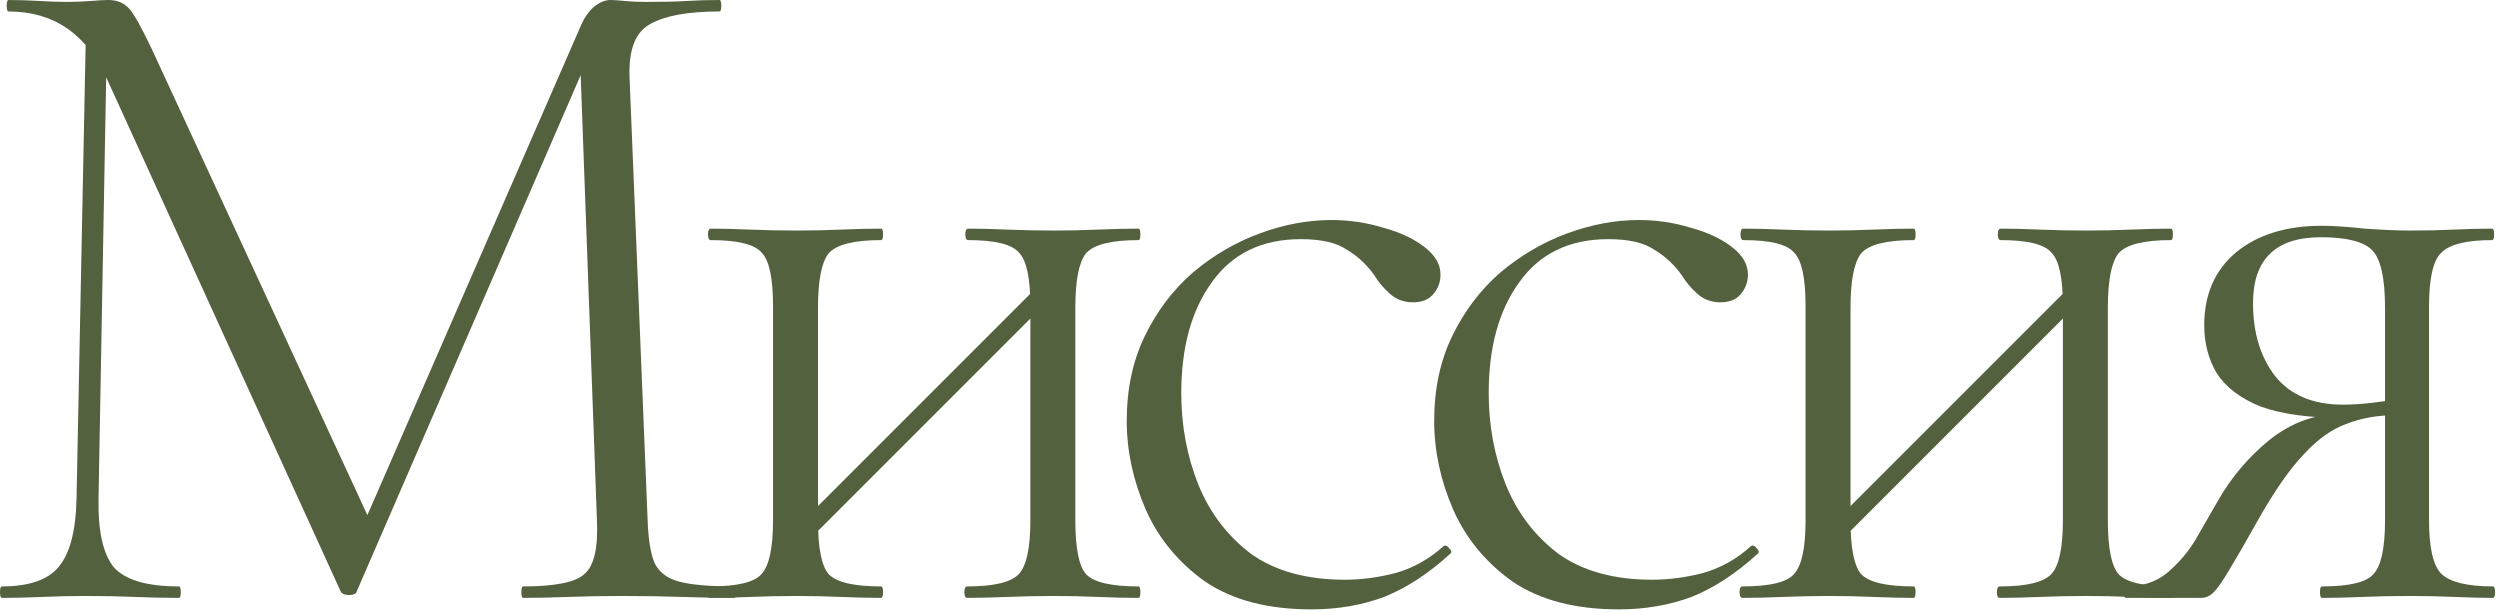
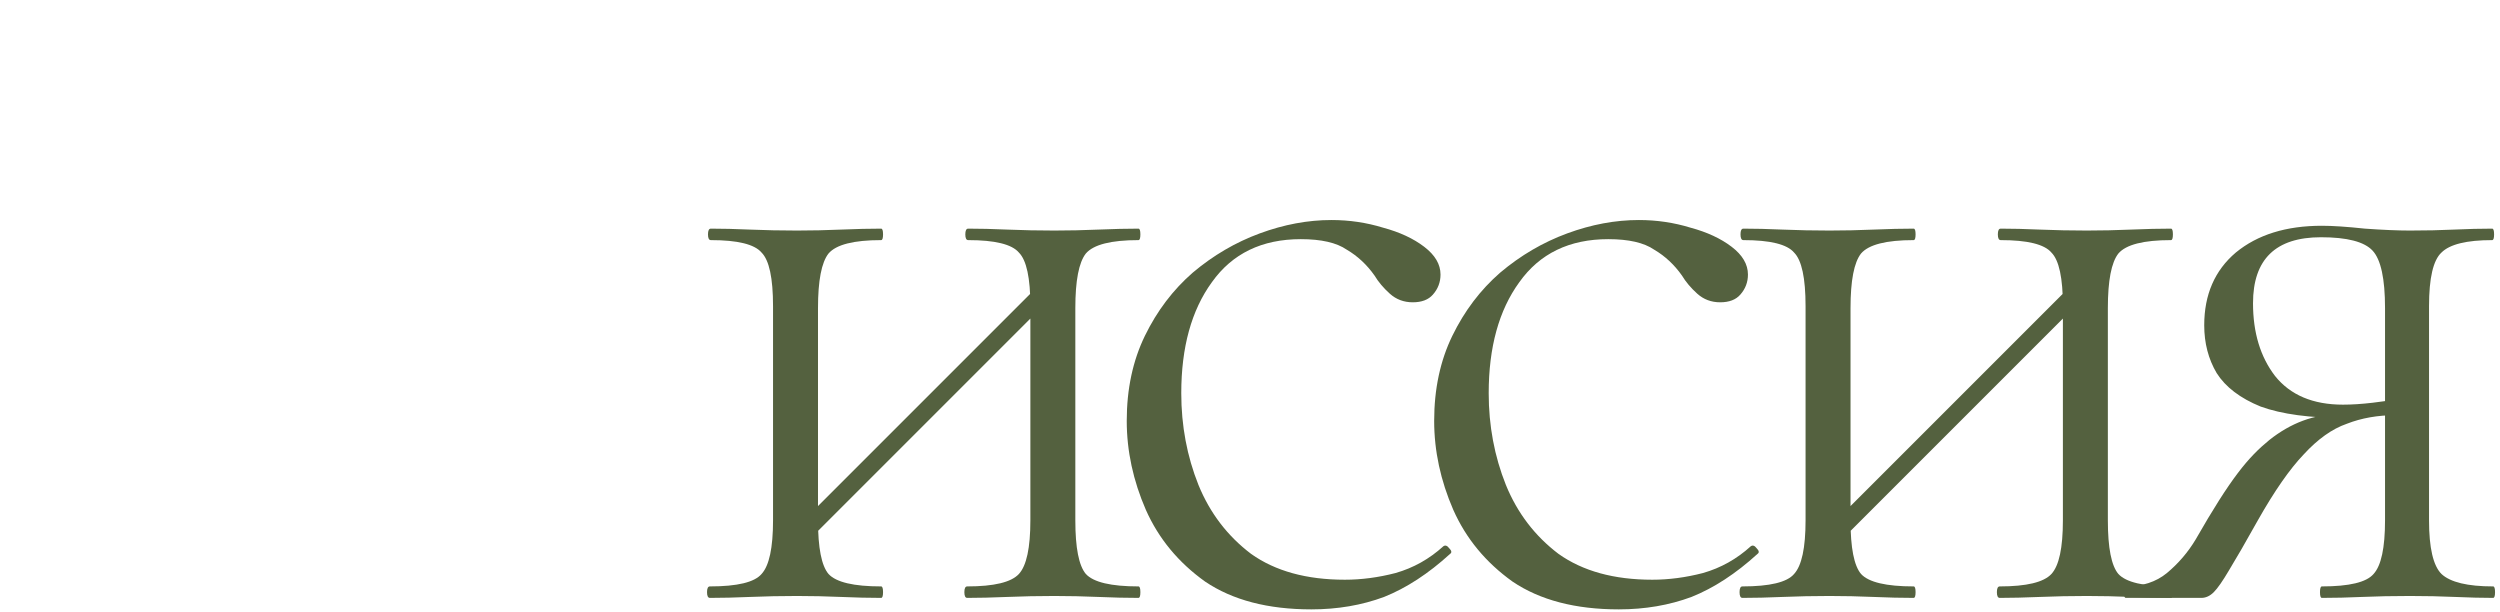
<svg xmlns="http://www.w3.org/2000/svg" width="392" height="96" viewBox="0 0 392 96" fill="none">
-   <path d="M390.923 91.95C391.123 91.95 391.223 92.25 391.223 92.85C391.223 93.45 391.123 93.75 390.923 93.75C389.223 93.75 387.223 93.7 384.923 93.6C382.723 93.5 380.373 93.45 377.873 93.45C375.173 93.45 372.673 93.5 370.373 93.6C368.173 93.7 366.073 93.75 364.073 93.75C363.873 93.75 363.773 93.45 363.773 92.85C363.773 92.25 363.873 91.95 364.073 91.95C368.373 91.95 371.073 91.3 372.173 90C373.373 88.7 373.973 85.9 373.973 81.6V64.8L375.623 65.1C372.823 65.1 370.273 65.55 367.973 66.45C365.673 67.25 363.423 68.85 361.223 71.25C359.023 73.55 356.623 77 354.023 81.6C352.123 85 350.623 87.6 349.523 89.4C348.523 91.1 347.723 92.25 347.123 92.85C346.523 93.45 345.873 93.75 345.173 93.75H333.323C333.123 93.75 333.023 93.45 333.023 92.85C333.023 92.25 333.123 91.95 333.323 91.95C335.923 91.95 338.073 91.25 339.773 89.85C341.573 88.35 343.073 86.6 344.273 84.6C345.473 82.5 346.623 80.5 347.723 78.6C349.823 74.9 352.523 71.7 355.823 69C359.223 66.3 362.873 64.95 366.773 64.95L367.823 65.55C362.223 65.55 357.773 64.95 354.473 63.75C351.273 62.45 348.973 60.7 347.573 58.5C346.273 56.3 345.623 53.8 345.623 51C345.623 46.2 347.273 42.4 350.573 39.6C353.973 36.8 358.473 35.4 364.073 35.4C365.773 35.4 368.023 35.55 370.823 35.85C373.623 36.05 375.973 36.15 377.873 36.15C380.373 36.15 382.673 36.1 384.773 36C386.973 35.9 388.973 35.85 390.773 35.85C390.973 35.85 391.073 36.15 391.073 36.75C391.073 37.35 390.973 37.65 390.773 37.65C386.773 37.65 384.123 38.3 382.823 39.6C381.523 40.8 380.873 43.6 380.873 48V81.6C380.873 85.9 381.523 88.7 382.823 90C384.223 91.3 386.923 91.95 390.923 91.95ZM353.273 47.55C353.273 52.15 354.423 55.95 356.723 58.95C359.123 61.95 362.673 63.45 367.373 63.45C368.773 63.45 370.323 63.35 372.023 63.15C373.723 62.95 375.073 62.75 376.073 62.55L373.973 63.6V48.3C373.973 43.7 373.323 40.7 372.023 39.3C370.723 37.9 368.023 37.2 363.923 37.2C356.823 37.2 353.273 40.65 353.273 47.55Z" fill="#54613F" />
+   <path d="M390.923 91.95C391.123 91.95 391.223 92.25 391.223 92.85C391.223 93.45 391.123 93.75 390.923 93.75C389.223 93.75 387.223 93.7 384.923 93.6C382.723 93.5 380.373 93.45 377.873 93.45C375.173 93.45 372.673 93.5 370.373 93.6C368.173 93.7 366.073 93.75 364.073 93.75C363.873 93.75 363.773 93.45 363.773 92.85C363.773 92.25 363.873 91.95 364.073 91.95C368.373 91.95 371.073 91.3 372.173 90C373.373 88.7 373.973 85.9 373.973 81.6V64.8L375.623 65.1C372.823 65.1 370.273 65.55 367.973 66.45C365.673 67.25 363.423 68.85 361.223 71.25C359.023 73.55 356.623 77 354.023 81.6C352.123 85 350.623 87.6 349.523 89.4C348.523 91.1 347.723 92.25 347.123 92.85C346.523 93.45 345.873 93.75 345.173 93.75H333.323C333.123 93.75 333.023 93.45 333.023 92.85C333.023 92.25 333.123 91.95 333.323 91.95C335.923 91.95 338.073 91.25 339.773 89.85C341.573 88.35 343.073 86.6 344.273 84.6C349.823 74.9 352.523 71.7 355.823 69C359.223 66.3 362.873 64.95 366.773 64.95L367.823 65.55C362.223 65.55 357.773 64.95 354.473 63.75C351.273 62.45 348.973 60.7 347.573 58.5C346.273 56.3 345.623 53.8 345.623 51C345.623 46.2 347.273 42.4 350.573 39.6C353.973 36.8 358.473 35.4 364.073 35.4C365.773 35.4 368.023 35.55 370.823 35.85C373.623 36.05 375.973 36.15 377.873 36.15C380.373 36.15 382.673 36.1 384.773 36C386.973 35.9 388.973 35.85 390.773 35.85C390.973 35.85 391.073 36.15 391.073 36.75C391.073 37.35 390.973 37.65 390.773 37.65C386.773 37.65 384.123 38.3 382.823 39.6C381.523 40.8 380.873 43.6 380.873 48V81.6C380.873 85.9 381.523 88.7 382.823 90C384.223 91.3 386.923 91.95 390.923 91.95ZM353.273 47.55C353.273 52.15 354.423 55.95 356.723 58.95C359.123 61.95 362.673 63.45 367.373 63.45C368.773 63.45 370.323 63.35 372.023 63.15C373.723 62.95 375.073 62.75 376.073 62.55L373.973 63.6V48.3C373.973 43.7 373.323 40.7 372.023 39.3C370.723 37.9 368.023 37.2 363.923 37.2C356.823 37.2 353.273 40.65 353.273 47.55Z" fill="#54613F" />
  <path d="M287.312 86.1L285.362 84.15L326.162 43.35L328.112 45.3L287.312 86.1ZM283.112 81.6V48C283.112 43.6 282.512 40.8 281.312 39.6C280.212 38.3 277.562 37.65 273.362 37.65C273.062 37.65 272.912 37.35 272.912 36.75C272.912 36.15 273.062 35.85 273.362 35.85C275.162 35.85 277.212 35.9 279.512 36C281.912 36.1 284.362 36.15 286.862 36.15C289.162 36.15 291.462 36.1 293.762 36C296.162 35.9 298.262 35.85 300.062 35.85C300.262 35.85 300.362 36.15 300.362 36.75C300.362 37.35 300.262 37.65 300.062 37.65C295.762 37.65 293.012 38.35 291.812 39.75C290.712 41.15 290.162 44 290.162 48.3V81.6C290.162 85.9 290.712 88.7 291.812 90C293.012 91.3 295.762 91.95 300.062 91.95C300.262 91.95 300.362 92.25 300.362 92.85C300.362 93.45 300.262 93.75 300.062 93.75C298.162 93.75 296.062 93.7 293.762 93.6C291.462 93.5 289.162 93.45 286.862 93.45C284.362 93.45 281.912 93.5 279.512 93.6C277.212 93.7 275.112 93.75 273.212 93.75C272.912 93.75 272.762 93.45 272.762 92.85C272.762 92.25 272.912 91.95 273.212 91.95C277.512 91.95 280.212 91.3 281.312 90C282.512 88.7 283.112 85.9 283.112 81.6ZM323.462 81.6V48C323.462 43.6 322.862 40.8 321.662 39.6C320.562 38.3 317.912 37.65 313.712 37.65C313.412 37.65 313.262 37.35 313.262 36.75C313.262 36.15 313.412 35.85 313.712 35.85C315.512 35.85 317.562 35.9 319.862 36C322.262 36.1 324.712 36.15 327.212 36.15C329.512 36.15 331.812 36.1 334.112 36C336.512 35.9 338.612 35.85 340.412 35.85C340.612 35.85 340.712 36.15 340.712 36.75C340.712 37.35 340.612 37.65 340.412 37.65C336.112 37.65 333.362 38.35 332.162 39.75C331.062 41.15 330.512 44 330.512 48.3V81.6C330.512 85.9 331.062 88.7 332.162 90C333.362 91.3 336.112 91.95 340.412 91.95C340.612 91.95 340.712 92.25 340.712 92.85C340.712 93.45 340.612 93.75 340.412 93.75C338.512 93.75 336.412 93.7 334.112 93.6C331.812 93.5 329.512 93.45 327.212 93.45C324.712 93.45 322.262 93.5 319.862 93.6C317.462 93.7 315.362 93.75 313.562 93.75C313.262 93.75 313.112 93.45 313.112 92.85C313.112 92.25 313.262 91.95 313.562 91.95C317.762 91.95 320.462 91.3 321.662 90C322.862 88.7 323.462 85.9 323.462 81.6Z" fill="#54613F" />
  <path d="M253.828 95.55C247.028 95.55 241.478 94.1 237.178 91.2C232.978 88.2 229.878 84.45 227.878 79.95C225.878 75.35 224.878 70.7 224.878 66C224.878 61 225.828 56.55 227.728 52.65C229.628 48.75 232.128 45.45 235.228 42.75C238.428 40.05 241.928 38 245.728 36.6C249.528 35.2 253.278 34.5 256.978 34.5C259.778 34.5 262.478 34.9 265.078 35.7C267.678 36.4 269.828 37.4 271.528 38.7C273.228 40 274.078 41.45 274.078 43.05C274.078 44.25 273.678 45.3 272.878 46.2C272.178 47 271.128 47.4 269.728 47.4C268.328 47.4 267.128 46.95 266.128 46.05C265.128 45.15 264.328 44.2 263.728 43.2C262.528 41.5 261.078 40.15 259.378 39.15C257.778 38.05 255.378 37.5 252.178 37.5C246.078 37.5 241.428 39.75 238.228 44.25C235.028 48.65 233.428 54.45 233.428 61.65C233.428 66.75 234.328 71.55 236.128 76.05C237.928 80.45 240.678 84.05 244.378 86.85C248.178 89.55 253.078 90.9 259.078 90.9C261.678 90.9 264.328 90.55 267.028 89.85C269.828 89.05 272.328 87.65 274.528 85.65C274.828 85.45 275.128 85.55 275.428 85.95C275.828 86.35 275.878 86.65 275.578 86.85C272.178 89.95 268.728 92.2 265.228 93.6C261.728 94.9 257.928 95.55 253.828 95.55Z" fill="#54613F" />
  <path d="M205.623 95.55C198.823 95.55 193.273 94.1 188.973 91.2C184.773 88.2 181.673 84.45 179.673 79.95C177.673 75.35 176.673 70.7 176.673 66C176.673 61 177.623 56.55 179.523 52.65C181.423 48.75 183.923 45.45 187.023 42.75C190.223 40.05 193.723 38 197.523 36.6C201.323 35.2 205.073 34.5 208.773 34.5C211.573 34.5 214.273 34.9 216.873 35.7C219.473 36.4 221.623 37.4 223.323 38.7C225.023 40 225.873 41.45 225.873 43.05C225.873 44.25 225.473 45.3 224.673 46.2C223.973 47 222.923 47.4 221.523 47.4C220.123 47.4 218.923 46.95 217.923 46.05C216.923 45.15 216.123 44.2 215.523 43.2C214.323 41.5 212.873 40.15 211.173 39.15C209.573 38.05 207.173 37.5 203.973 37.5C197.873 37.5 193.223 39.75 190.023 44.25C186.823 48.65 185.223 54.45 185.223 61.65C185.223 66.75 186.123 71.55 187.923 76.05C189.723 80.45 192.473 84.05 196.173 86.85C199.973 89.55 204.873 90.9 210.873 90.9C213.473 90.9 216.123 90.55 218.823 89.85C221.623 89.05 224.123 87.65 226.323 85.65C226.623 85.45 226.923 85.55 227.223 85.95C227.623 86.35 227.673 86.65 227.373 86.85C223.973 89.95 220.523 92.2 217.023 93.6C213.523 94.9 209.723 95.55 205.623 95.55Z" fill="#54613F" />
  <path d="M125.412 86.1L123.462 84.15L164.262 43.35L166.212 45.3L125.412 86.1ZM121.212 81.6V48C121.212 43.6 120.612 40.8 119.412 39.6C118.312 38.3 115.662 37.65 111.462 37.65C111.162 37.65 111.012 37.35 111.012 36.75C111.012 36.15 111.162 35.85 111.462 35.85C113.262 35.85 115.312 35.9 117.612 36C120.012 36.1 122.462 36.15 124.962 36.15C127.262 36.15 129.562 36.1 131.862 36C134.262 35.9 136.362 35.85 138.162 35.85C138.362 35.85 138.462 36.15 138.462 36.75C138.462 37.35 138.362 37.65 138.162 37.65C133.862 37.65 131.112 38.35 129.912 39.75C128.812 41.15 128.262 44 128.262 48.3V81.6C128.262 85.9 128.812 88.7 129.912 90C131.112 91.3 133.862 91.95 138.162 91.95C138.362 91.95 138.462 92.25 138.462 92.85C138.462 93.45 138.362 93.75 138.162 93.75C136.262 93.75 134.162 93.7 131.862 93.6C129.562 93.5 127.262 93.45 124.962 93.45C122.462 93.45 120.012 93.5 117.612 93.6C115.312 93.7 113.212 93.75 111.312 93.75C111.012 93.75 110.862 93.45 110.862 92.85C110.862 92.25 111.012 91.95 111.312 91.95C115.612 91.95 118.312 91.3 119.412 90C120.612 88.7 121.212 85.9 121.212 81.6ZM161.562 81.6V48C161.562 43.6 160.962 40.8 159.762 39.6C158.662 38.3 156.012 37.65 151.812 37.65C151.512 37.65 151.362 37.35 151.362 36.75C151.362 36.15 151.512 35.85 151.812 35.85C153.612 35.85 155.662 35.9 157.962 36C160.362 36.1 162.812 36.15 165.312 36.15C167.612 36.15 169.912 36.1 172.212 36C174.612 35.9 176.712 35.85 178.512 35.85C178.712 35.85 178.812 36.15 178.812 36.75C178.812 37.35 178.712 37.65 178.512 37.65C174.212 37.65 171.462 38.35 170.262 39.75C169.162 41.15 168.612 44 168.612 48.3V81.6C168.612 85.9 169.162 88.7 170.262 90C171.462 91.3 174.212 91.95 178.512 91.95C178.712 91.95 178.812 92.25 178.812 92.85C178.812 93.45 178.712 93.75 178.512 93.75C176.612 93.75 174.512 93.7 172.212 93.6C169.912 93.5 167.612 93.45 165.312 93.45C162.812 93.45 160.362 93.5 157.962 93.6C155.562 93.7 153.462 93.75 151.662 93.75C151.362 93.75 151.212 93.45 151.212 92.85C151.212 92.25 151.362 91.95 151.662 91.95C155.862 91.95 158.562 91.3 159.762 90C160.962 88.7 161.562 85.9 161.562 81.6Z" fill="#54613F" />
-   <path d="M12 78.15L13.5 3.45L16.8 3.75L15.45 78.15C15.35 83.25 16.15 86.85 17.85 88.95C19.65 90.95 23.05 91.95 28.05 91.95C28.25 91.95 28.35 92.25 28.35 92.85C28.35 93.45 28.25 93.75 28.05 93.75C25.85 93.75 23.55 93.7 21.15 93.6C18.85 93.5 16.3 93.45 13.5 93.45C11.1 93.45 8.8 93.5 6.6 93.6C4.4 93.7 2.3 93.75 0.3 93.75C0.1 93.75 0 93.45 0 92.85C0 92.25 0.1 91.95 0.3 91.95C4.5 91.95 7.45 90.95 9.15 88.95C10.95 86.85 11.9 83.25 12 78.15ZM115.05 91.95C115.35 91.95 115.5 92.25 115.5 92.85C115.5 93.45 115.35 93.75 115.05 93.75C112.65 93.75 109.95 93.7 106.95 93.6C104.05 93.5 100.95 93.45 97.65 93.45C94.55 93.45 91.7 93.5 89.1 93.6C86.5 93.7 84.15 93.75 82.05 93.75C81.85 93.75 81.75 93.45 81.75 92.85C81.75 92.25 81.85 91.95 82.05 91.95C87.05 91.95 90.25 91.3 91.65 90C93.15 88.7 93.8 85.9 93.6 81.6L90.9 7.65L95.25 2.1L55.95 92.7C55.85 93.1 55.45 93.3 54.75 93.3C54.05 93.3 53.6 93.1 53.4 92.7L16.8 12.45C13.6 5.35 8.45 1.8 1.35 1.8C1.15 1.8 1.05 1.5 1.05 0.9C1.05 0.3 1.15 0 1.35 0C2.85 0 4.45 0.05 6.15 0.15C7.85 0.25 9.25 0.3 10.35 0.3C11.75 0.3 13.05 0.25 14.25 0.15C15.45 0.05 16.35 0 16.95 0C18.35 0 19.45 0.45 20.25 1.35C21.05 2.25 22.25 4.4 23.85 7.8L58.2 82.05L54.3 88.35L91.2 3.75C91.7 2.65 92.35 1.75 93.15 1.05C94.05 0.35 94.9 0 95.7 0C96.2 0 96.95 0.05 97.95 0.15C98.95 0.25 100.1 0.3 101.4 0.3C104 0.3 106.1 0.25 107.7 0.15C109.3 0.05 111 0 112.8 0C113 0 113.1 0.3 113.1 0.9C113.1 1.5 113 1.8 112.8 1.8C107.9 1.8 104.3 2.45 102 3.75C99.7 4.95 98.6 7.65 98.7 11.85L101.55 81.6C101.65 84.5 102 86.7 102.6 88.2C103.3 89.7 104.6 90.7 106.5 91.2C108.4 91.7 111.25 91.95 115.05 91.95Z" fill="#54613F" />
</svg>